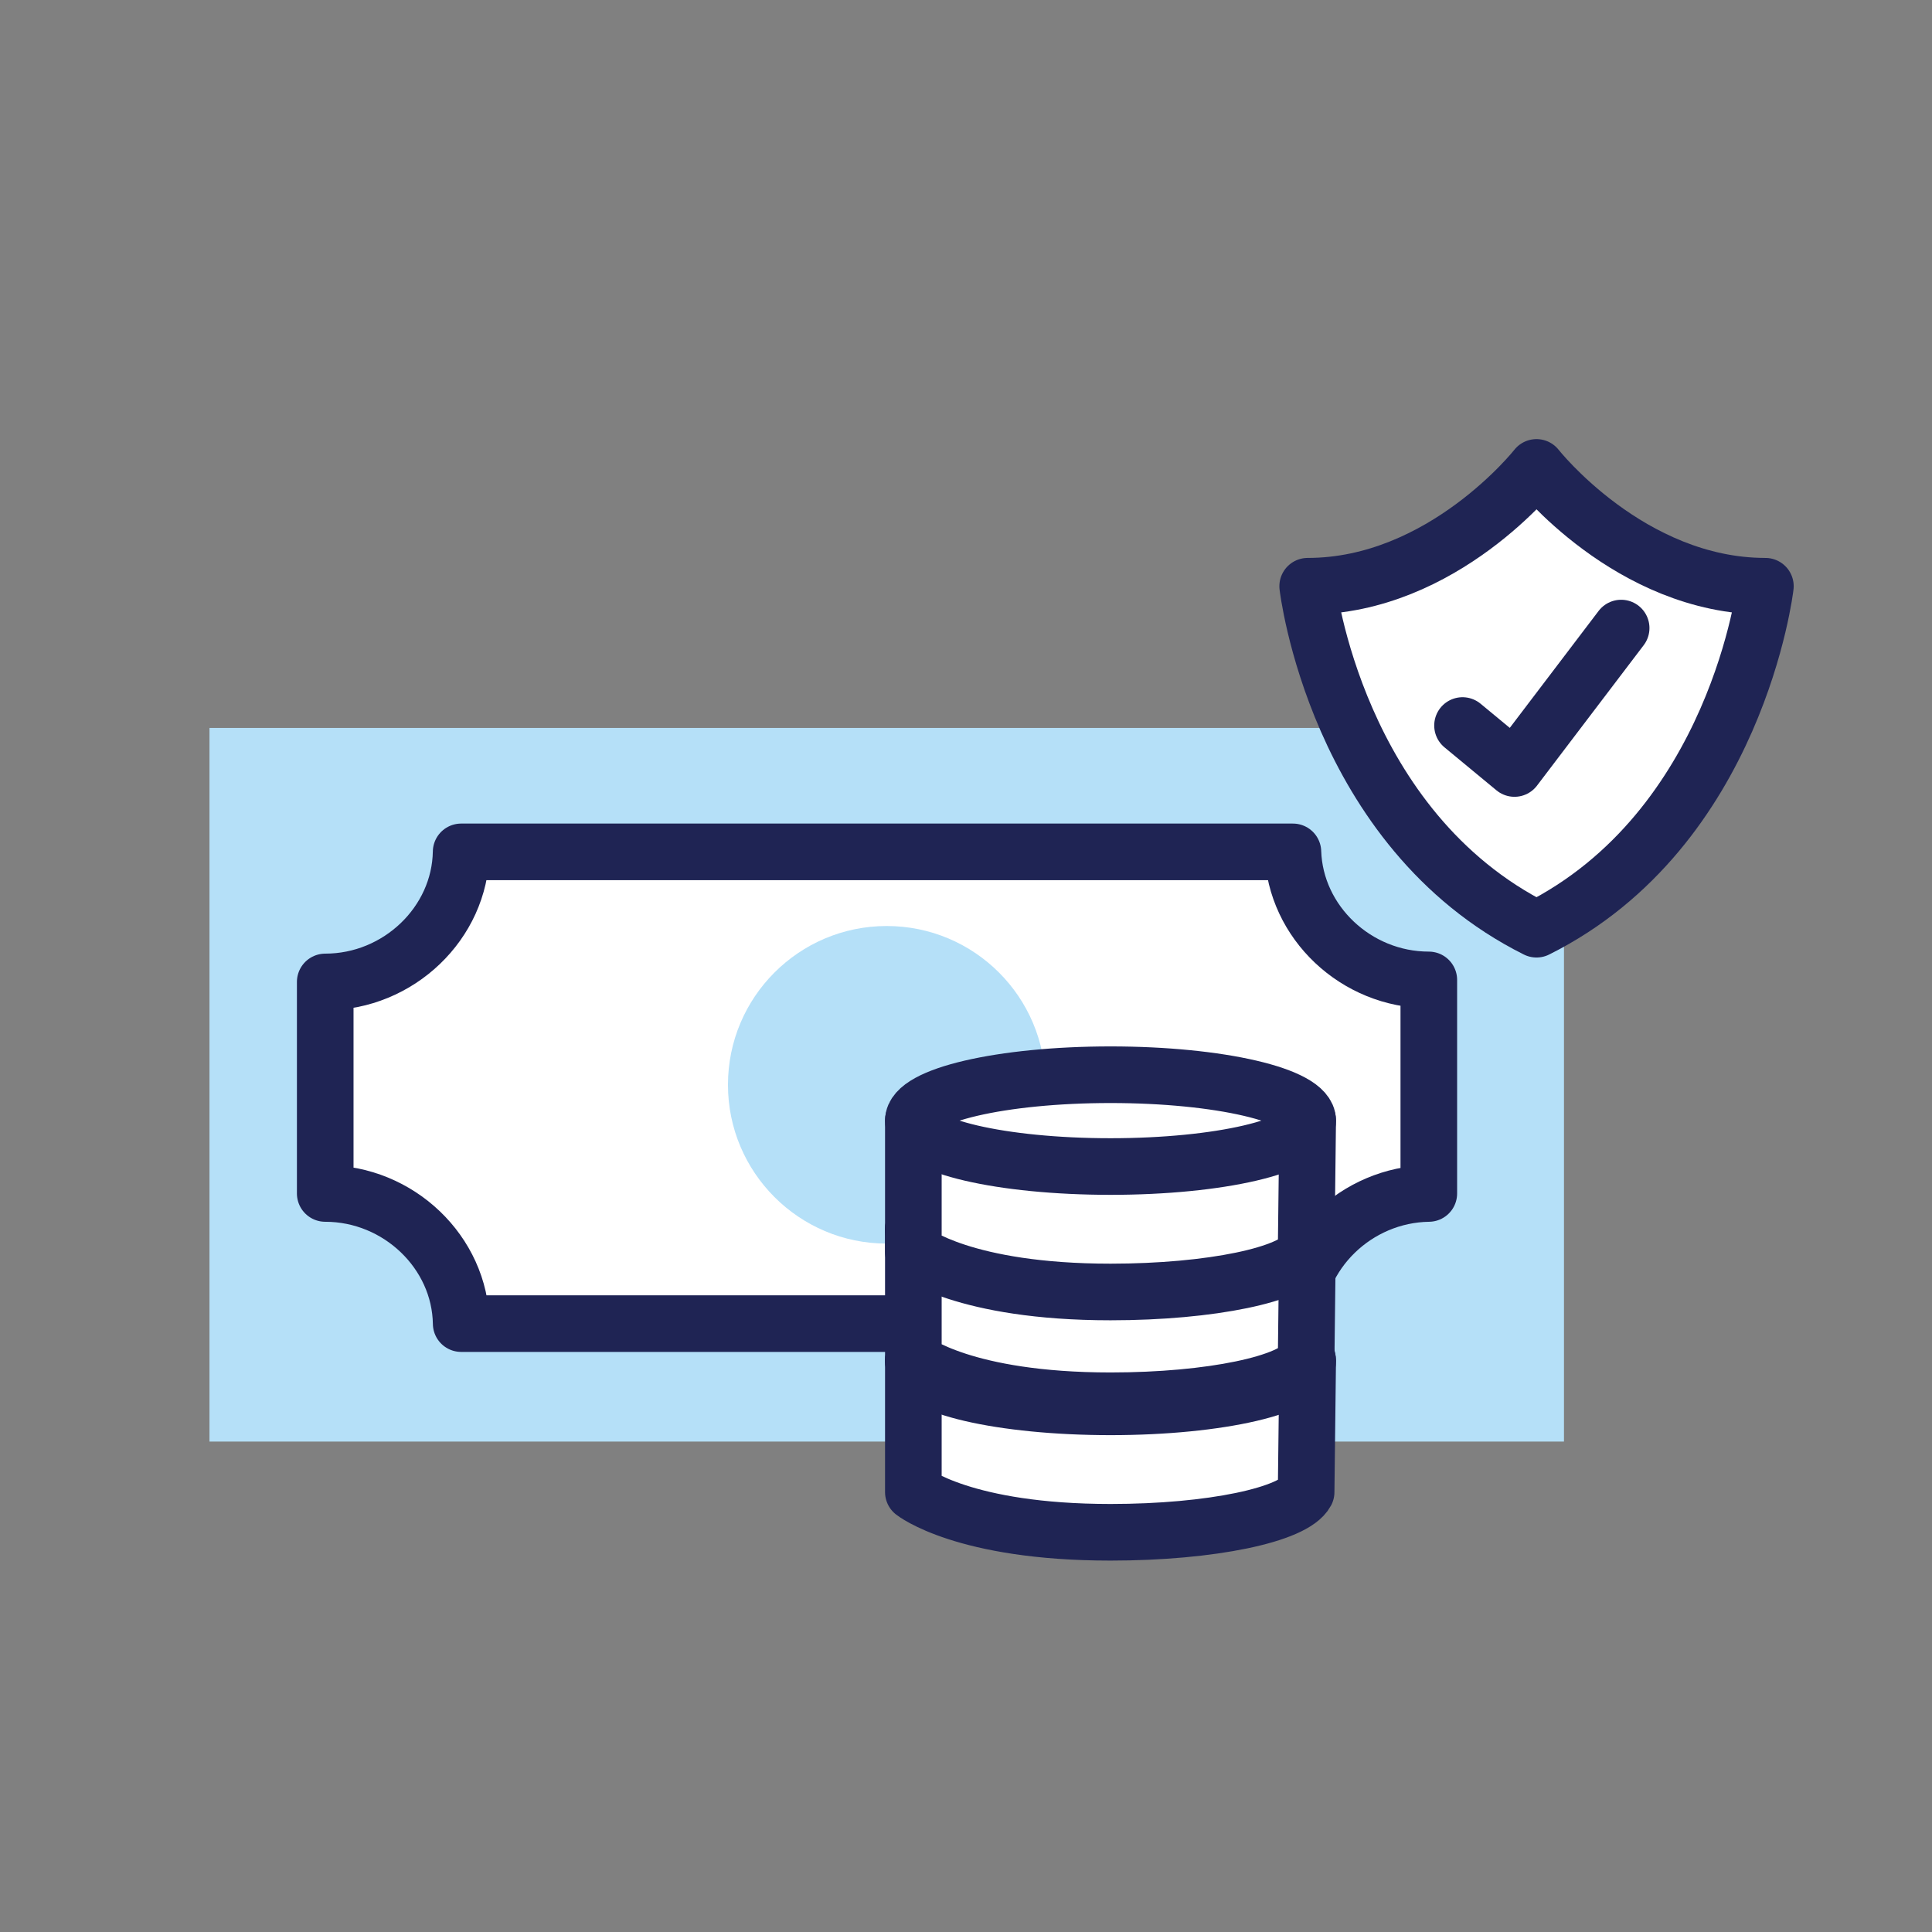
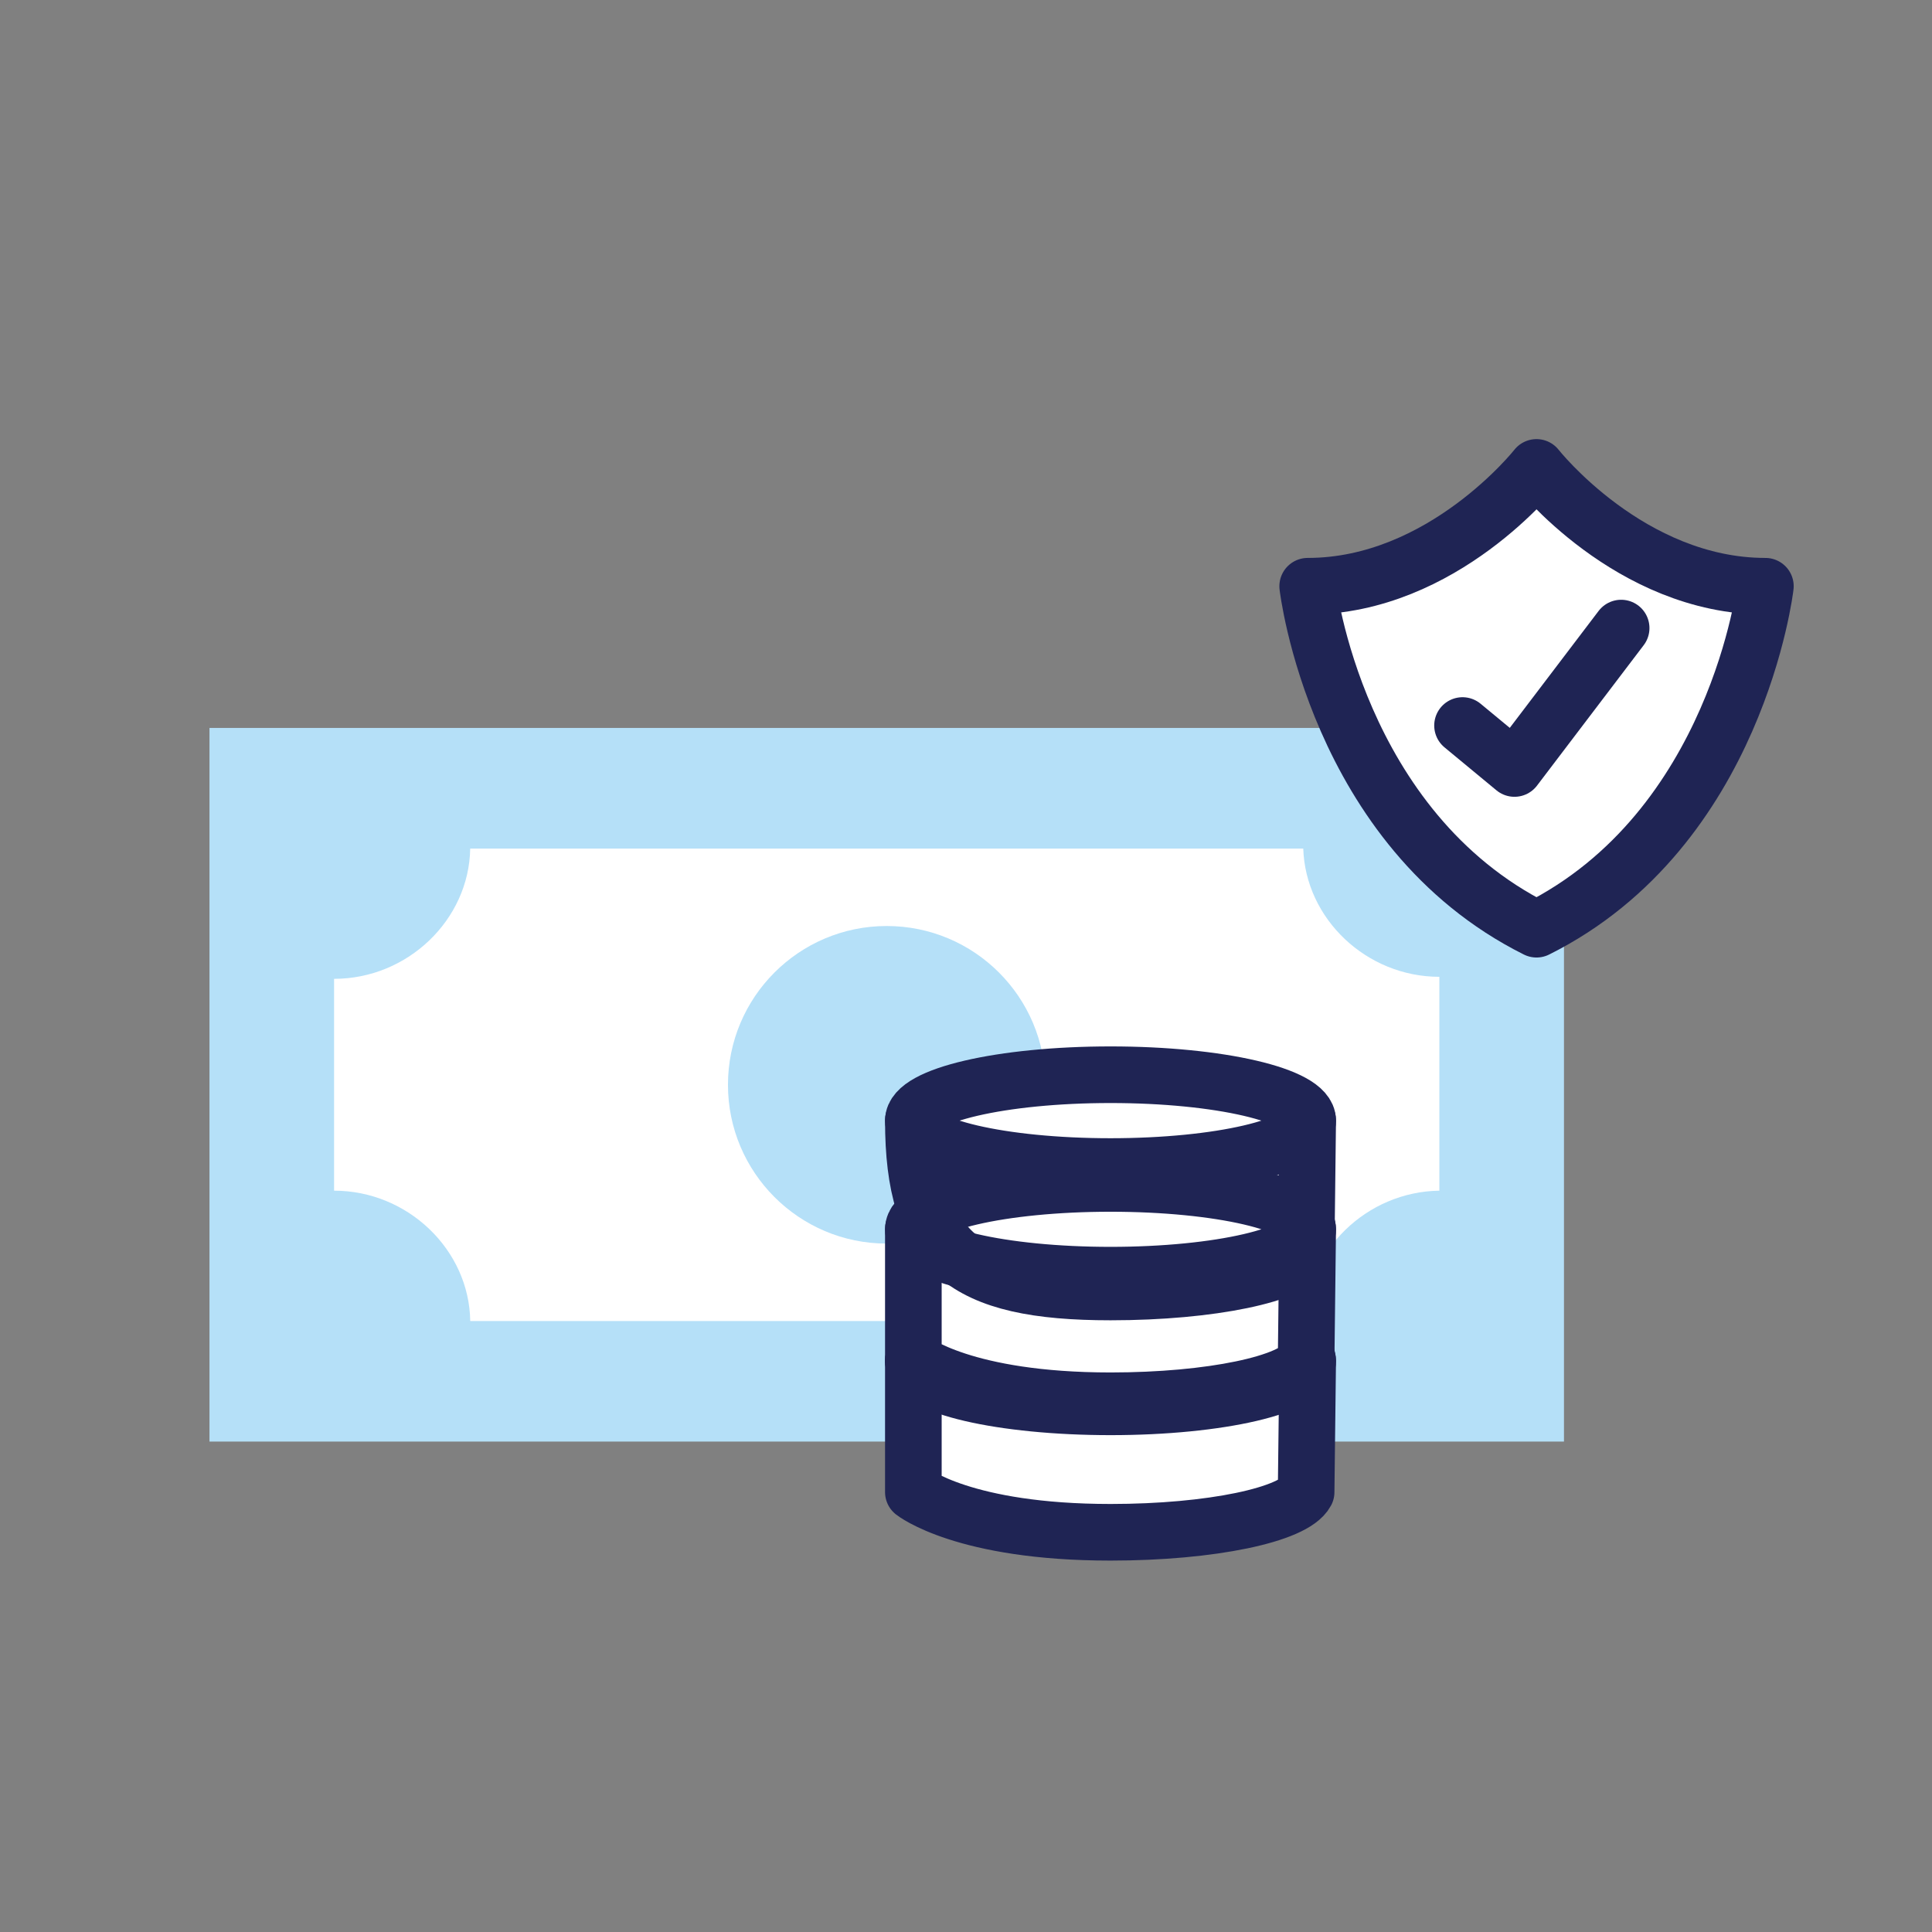
<svg xmlns="http://www.w3.org/2000/svg" width="500" viewBox="0 0 375 375" height="500" preserveAspectRatio="xMidYMid meet">
  <rect x="0" y="0" width="375" height="375" fill="#808080" stroke="none" />
  <path fill="#b5e0f8" d="M 303.566 279.809 L 40.66 279.809 L 40.66 141.293 L 303.566 141.293 L 303.566 279.809 " fill-opacity="1" fill-rule="nonzero" />
  <path fill="#ffffff" d="M 279.379 189.598 C 265.234 189.598 253.402 178.355 252.961 164.707 L 91.266 164.707 C 91.047 178.527 79.125 189.992 64.844 189.992 L 64.844 231.109 C 79.137 231.109 91.07 242.574 91.273 256.41 L 253.348 256.41 C 253.559 242.715 265.266 231.312 279.379 231.109 L 279.379 189.598 " fill-opacity="1" fill-rule="nonzero" />
-   <path stroke-linecap="round" transform="matrix(0.157, 0, 0, -0.157, -1052.121, 582.105)" fill="none" stroke-linejoin="round" d="M 8467.848 2496.199 C 8377.894 2496.199 8302.647 2567.696 8299.84 2654.495 L 7271.517 2654.495 C 7270.126 2566.602 7194.307 2493.69 7103.484 2493.69 L 7103.484 2232.2 C 7194.382 2232.2 7270.275 2159.288 7271.567 2071.297 L 8302.299 2071.297 C 8303.641 2158.394 8378.093 2230.908 8467.848 2232.2 Z M 8467.848 2496.199 " stroke="#1f2454" stroke-width="69.999" stroke-opacity="1" stroke-miterlimit="10" />
  <path fill="#b5e0f8" d="M 202.926 210.559 C 202.926 227.57 189.133 241.379 172.109 241.379 C 155.098 241.379 141.297 227.57 141.297 210.559 C 141.297 193.543 155.098 179.738 172.109 179.738 C 189.133 179.738 202.926 193.543 202.926 210.559 " fill-opacity="1" fill-rule="nonzero" />
  <path fill="#ffffff" d="M 179.176 263.66 L 179.176 289.164 C 179.176 289.164 188.984 296.977 217.508 296.977 C 237.059 296.977 253.172 293.566 255.527 289.164 L 255.832 263.66 L 179.176 263.66 " fill-opacity="1" fill-rule="nonzero" />
  <path stroke-linecap="round" transform="matrix(0.157, 0, 0, -0.157, -1052.121, 582.105)" fill="none" stroke-linejoin="round" d="M 7830.593 2025.189 L 7830.593 1862.994 C 7830.593 1862.994 7892.973 1813.309 8074.371 1813.309 C 8198.707 1813.309 8301.181 1834.996 8316.161 1862.994 L 8318.099 2025.189 Z M 7830.593 2025.189 " stroke="#1f2454" stroke-width="69.999" stroke-opacity="1" stroke-miterlimit="10" />
  <path fill="#ffffff" d="M 255.832 263.66 C 255.832 268.598 238.668 272.59 217.508 272.59 C 196.336 272.59 179.176 268.598 179.176 263.66 C 179.176 258.738 196.336 254.727 217.508 254.727 C 238.668 254.727 255.832 258.738 255.832 263.66 " fill-opacity="1" fill-rule="nonzero" />
  <path stroke-linecap="round" transform="matrix(0.157, 0, 0, -0.157, -1052.121, 582.105)" fill="none" stroke-linejoin="round" d="M 8318.099 2025.189 C 8318.099 1993.789 8208.942 1968.4 8074.371 1968.4 C 7939.726 1968.4 7830.593 1993.789 7830.593 2025.189 C 7830.593 2056.491 7939.726 2082.004 8074.371 2082.004 C 8208.942 2082.004 8318.099 2056.491 8318.099 2025.189 Z M 8318.099 2025.189 " stroke="#1f2454" stroke-width="69.999" stroke-opacity="1" stroke-miterlimit="10" />
  <path fill="#ffffff" d="M 179.176 238.074 L 179.176 263.578 C 179.176 263.578 188.984 271.41 217.508 271.41 C 237.059 271.41 253.172 267.984 255.527 263.578 L 255.832 238.074 L 179.176 238.074 " fill-opacity="1" fill-rule="nonzero" />
  <path stroke-linecap="round" transform="matrix(0.157, 0, 0, -0.157, -1052.121, 582.105)" fill="none" stroke-linejoin="round" d="M 7830.593 2187.906 L 7830.593 2025.711 C 7830.593 2025.711 7892.973 1975.902 8074.371 1975.902 C 8198.707 1975.902 8301.181 1997.689 8316.161 2025.711 L 8318.099 2187.906 Z M 7830.593 2187.906 " stroke="#1f2454" stroke-width="69.999" stroke-opacity="1" stroke-miterlimit="10" />
  <path fill="#ffffff" d="M 255.832 238.074 C 255.832 242.996 238.668 246.992 217.508 246.992 C 196.336 246.992 179.176 242.996 179.176 238.074 C 179.176 233.137 196.336 229.16 217.508 229.16 C 238.668 229.16 255.832 233.137 255.832 238.074 " fill-opacity="1" fill-rule="nonzero" />
  <path stroke-linecap="round" transform="matrix(0.157, 0, 0, -0.157, -1052.121, 582.105)" fill="none" stroke-linejoin="round" d="M 8318.099 2187.906 C 8318.099 2156.605 8208.942 2131.191 8074.371 2131.191 C 7939.726 2131.191 7830.593 2156.605 7830.593 2187.906 C 7830.593 2219.307 7939.726 2244.596 8074.371 2244.596 C 8208.942 2244.596 8318.099 2219.307 8318.099 2187.906 Z M 8318.099 2187.906 " stroke="#1f2454" stroke-width="69.999" stroke-opacity="1" stroke-miterlimit="10" />
-   <path fill="#ffffff" d="M 179.176 216.941 L 179.176 242.461 C 179.176 242.461 188.984 250.262 217.508 250.262 C 237.059 250.262 253.172 246.848 255.527 242.461 L 255.832 216.941 L 179.176 216.941 " fill-opacity="1" fill-rule="nonzero" />
-   <path stroke-linecap="round" transform="matrix(0.157, 0, 0, -0.157, -1052.121, 582.105)" fill="none" stroke-linejoin="round" d="M 7830.593 2322.303 L 7830.593 2160.008 C 7830.593 2160.008 7892.973 2110.398 8074.371 2110.398 C 8198.707 2110.398 8301.181 2132.111 8316.161 2160.008 L 8318.099 2322.303 Z M 7830.593 2322.303 " stroke="#1f2454" stroke-width="69.999" stroke-opacity="1" stroke-miterlimit="10" />
+   <path stroke-linecap="round" transform="matrix(0.157, 0, 0, -0.157, -1052.121, 582.105)" fill="none" stroke-linejoin="round" d="M 7830.593 2322.303 C 7830.593 2160.008 7892.973 2110.398 8074.371 2110.398 C 8198.707 2110.398 8301.181 2132.111 8316.161 2160.008 L 8318.099 2322.303 Z M 7830.593 2322.303 " stroke="#1f2454" stroke-width="69.999" stroke-opacity="1" stroke-miterlimit="10" />
  <path fill="#ffffff" d="M 255.832 216.941 C 255.832 221.879 238.668 225.875 217.508 225.875 C 196.336 225.875 179.176 221.879 179.176 216.941 C 179.176 212.035 196.336 208.027 217.508 208.027 C 238.668 208.027 255.832 212.035 255.832 216.941 " fill-opacity="1" fill-rule="nonzero" />
  <path stroke-linecap="round" transform="matrix(0.157, 0, 0, -0.157, -1052.121, 582.105)" fill="none" stroke-linejoin="round" d="M 8318.099 2322.303 C 8318.099 2290.903 8208.942 2265.489 8074.371 2265.489 C 7939.726 2265.489 7830.593 2290.903 7830.593 2322.303 C 7830.593 2353.505 7939.726 2378.993 8074.371 2378.993 C 8208.942 2378.993 8318.099 2353.505 8318.099 2322.303 Z M 8318.099 2322.303 " stroke="#1f2454" stroke-width="69.999" stroke-opacity="1" stroke-miterlimit="10" />
  <path fill="#ffffff" d="M 300.312 179.738 C 339.34 160.258 344.809 113.066 344.809 113.066 C 318.457 113.066 300.312 89.969 300.312 89.969 C 300.312 89.969 282.168 113.066 255.832 113.066 C 255.832 113.066 261.289 160.258 300.312 179.738 " fill-opacity="1" fill-rule="nonzero" />
  <path stroke-linecap="round" transform="matrix(0.157, 0, 0, -0.157, -1052.121, 582.105)" fill="none" stroke-linejoin="round" d="M 8600.978 2558.901 C 8849.178 2682.79 8883.957 2982.91 8883.957 2982.91 C 8716.371 2982.91 8600.978 3129.802 8600.978 3129.802 C 8600.978 3129.802 8485.586 2982.91 8318.099 2982.91 C 8318.099 2982.91 8352.804 2682.79 8600.978 2558.901 Z M 8600.978 2558.901 " stroke="#1f2454" stroke-width="69.999" stroke-opacity="1" stroke-miterlimit="10" />
  <path stroke-linecap="round" transform="matrix(0.157, 0, 0, -0.157, -1052.121, 582.105)" fill="none" stroke-linejoin="round" d="M 8509.534 2810.703 L 8573.751 2757.59 L 8705.639 2931.188 " stroke="#1f2454" stroke-width="69.999" stroke-opacity="1" stroke-miterlimit="10" />
</svg>